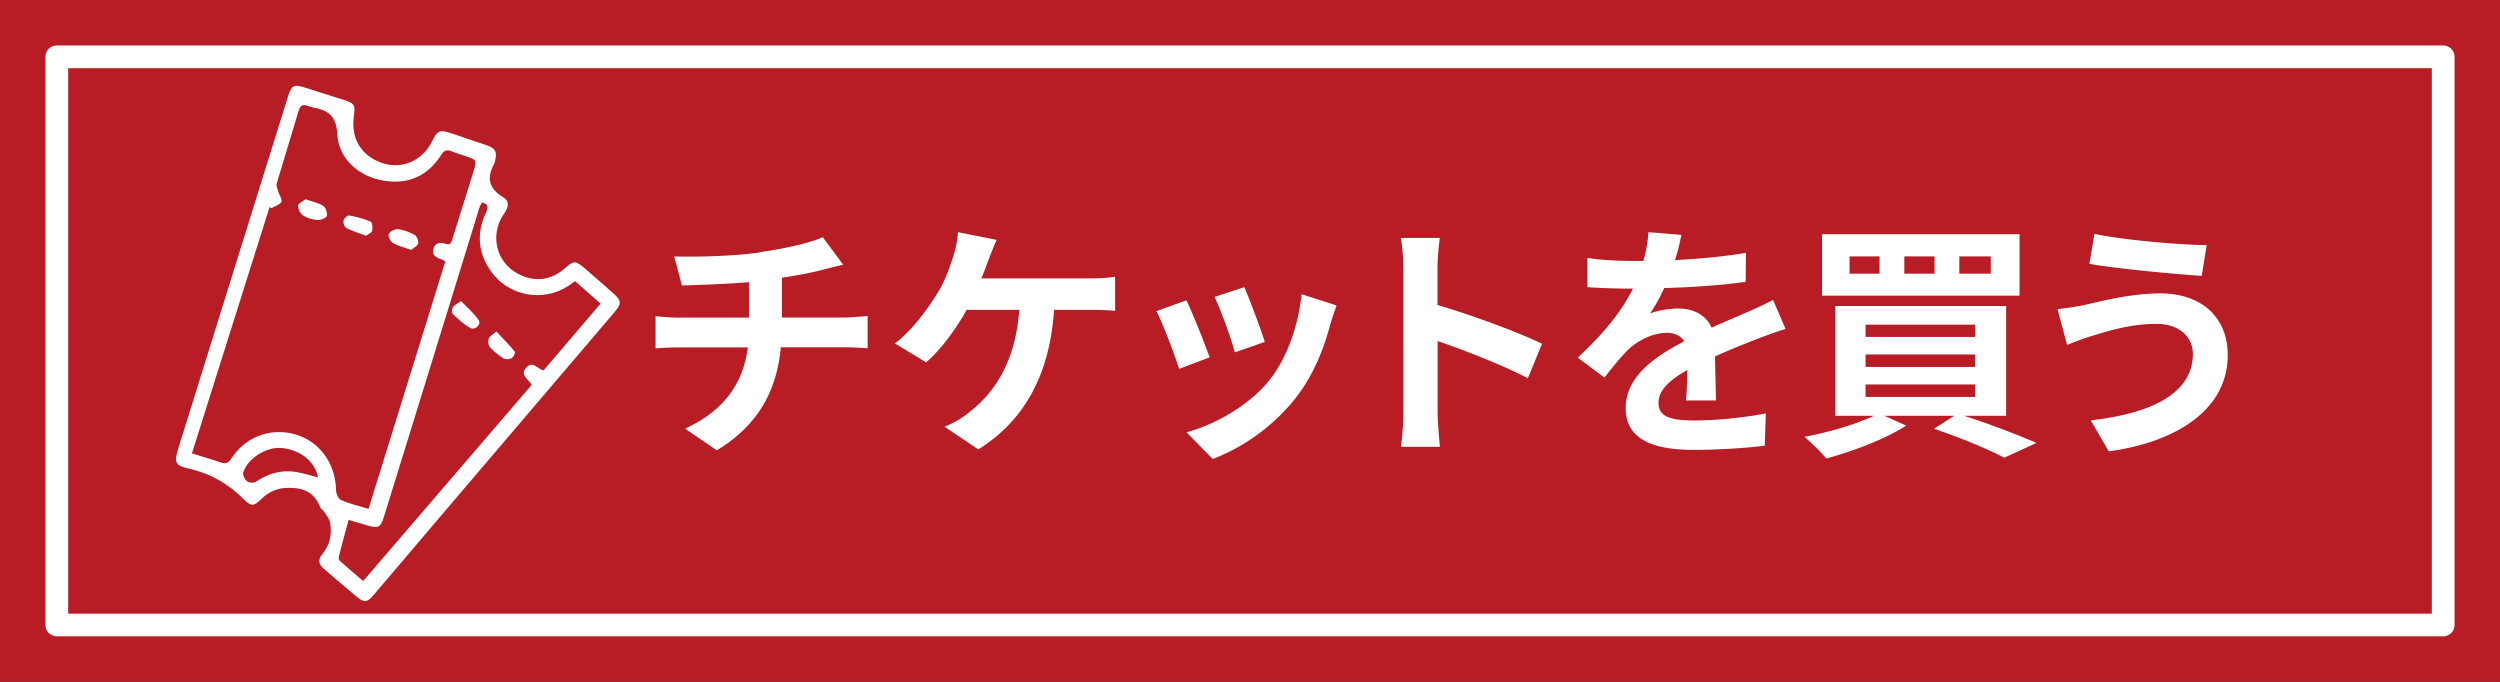
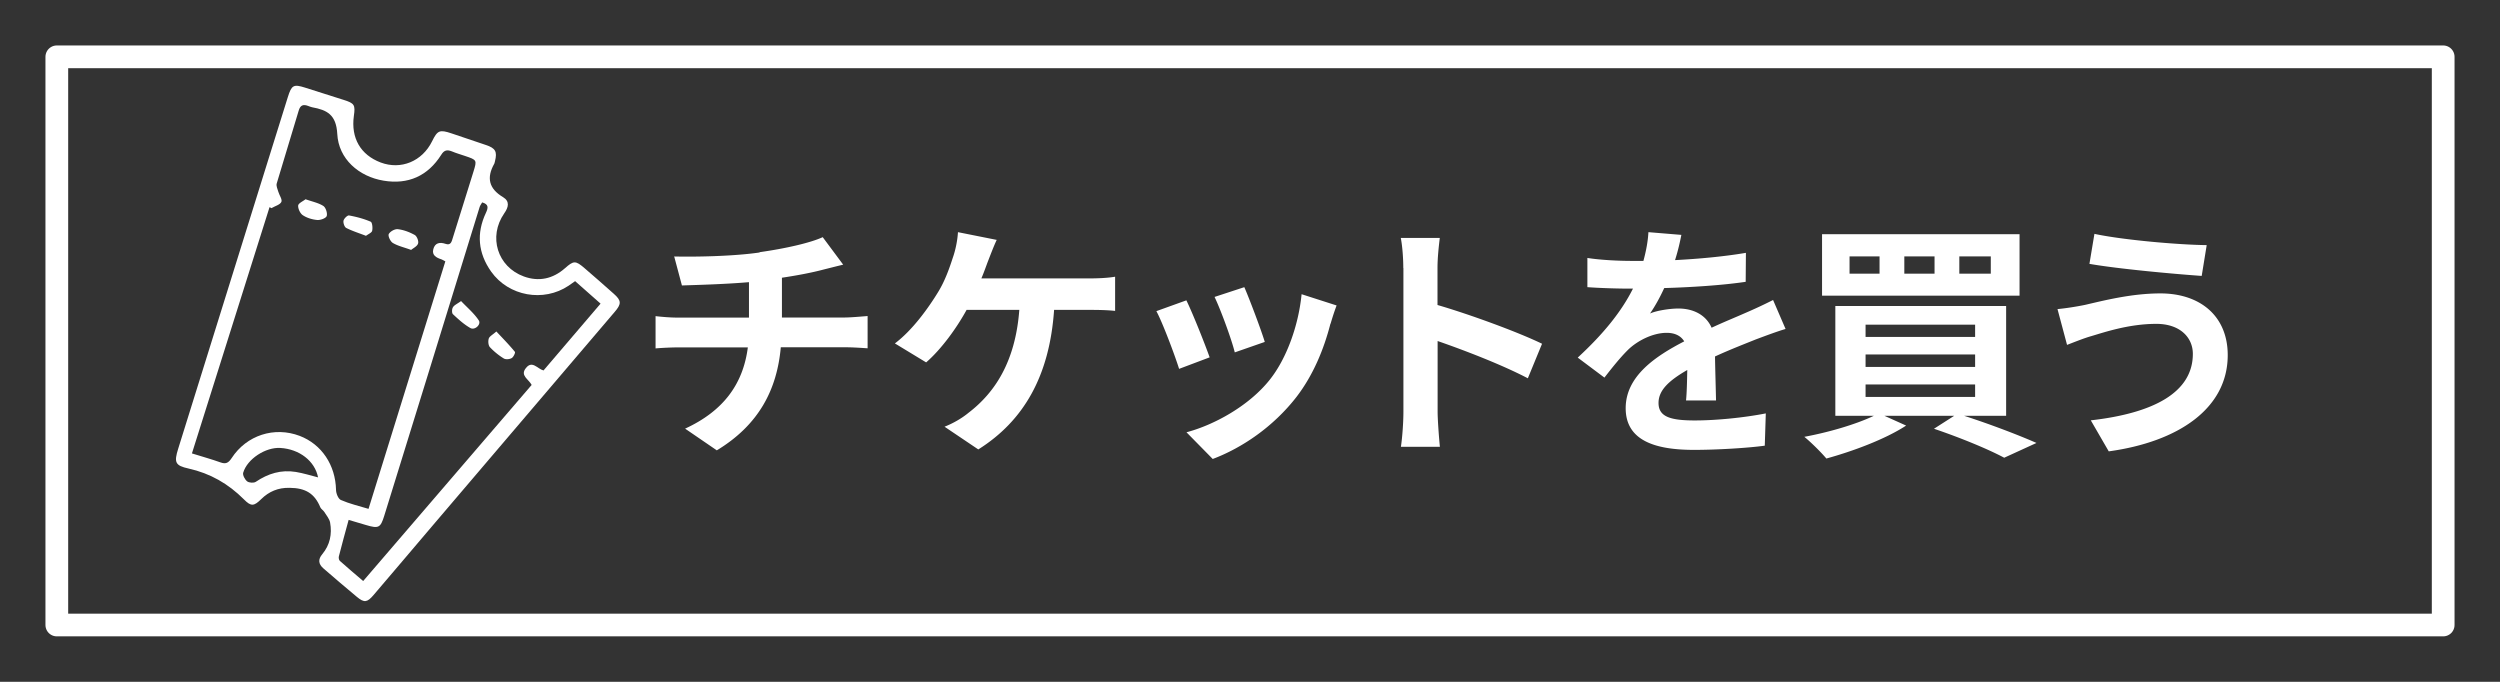
<svg xmlns="http://www.w3.org/2000/svg" width="220" height="60">
  <rect width="100%" height="100%" fill="#333333" stroke="none" />
-   <path fill="#b81c25" d="M5 5h210v50H5z" />
-   <path fill="none" stroke="#b81c25" stroke-miterlimit="10" stroke-width="10" d="M5 5h210v50H5z" />
  <path fill="none" stroke="#fff" stroke-linecap="round" stroke-linejoin="round" stroke-width="2" d="M5 5h210v50H5z" />
  <path fill="#fff" d="M25.45 42.93c-.96-.02-1.78.32-2.46.99-.64.63-.89.67-1.52.03-1.38-1.38-2.96-2.29-4.88-2.72-1.19-.26-1.28-.55-.91-1.74 2.64-8.48 5.29-16.96 7.93-25.44.57-1.84 1.15-3.67 1.72-5.51.33-1.05.5-1.15 1.51-.83 1.13.36 2.27.72 3.4 1.08.95.3 1.04.44.9 1.41-.27 1.95.59 3.43 2.36 4.1 1.78.67 3.65-.1 4.52-1.86.48-.98.67-1.05 1.72-.7 1.01.34 2.02.68 3.02 1.02.84.28 1.01.58.8 1.42-.02.07-.03.15-.06.22-.7 1.23-.49 2.2.77 2.95.61.37.48.89.1 1.43-1.42 2.05-.6 4.7 1.73 5.55 1.32.48 2.55.21 3.61-.72.77-.68.93-.7 1.73-.01.86.74 1.72 1.49 2.57 2.25.68.6.69.89.09 1.59-5.36 6.29-10.72 12.57-16.07 18.86-1.73 2.03-3.44 4.06-5.17 6.08-.55.64-.81.68-1.45.15-1-.82-1.97-1.67-2.95-2.51-.45-.39-.48-.8-.1-1.25.68-.82.87-1.77.69-2.78-.06-.34-.33-.64-.52-.95-.09-.14-.27-.24-.34-.39-.5-1.21-1.29-1.71-2.72-1.72ZM23.9 18.32l-.18-.09c-2.27 7.2-4.54 14.4-6.83 21.67.93.29 1.73.51 2.51.79.47.17.7.05.98-.37 1.32-2.03 3.77-2.81 6-1.96 1.93.74 3.14 2.57 3.19 4.74 0 .31.19.8.43.9.75.33 1.57.52 2.43.78 2.27-7.31 4.52-14.54 6.76-21.78-.17-.09-.26-.15-.35-.18-.44-.14-.85-.36-.71-.89.14-.55.56-.65 1.08-.47.48.17.54-.23.64-.54.61-1.93 1.21-3.86 1.81-5.8.32-1.04.32-1.04-.75-1.4-.38-.13-.77-.24-1.15-.4-.41-.16-.67-.12-.93.3-1.18 1.87-2.92 2.64-5.07 2.28-2.19-.36-3.97-1.92-4.08-4.11-.09-1.7-.9-2.11-2.21-2.35-.12-.02-.24-.08-.36-.12-.43-.16-.69-.07-.83.43-.63 2.14-1.3 4.26-1.93 6.4-.06.21.07.48.14.72.09.31.37.69.27.9-.12.25-.55.36-.84.53Zm22.89 15.56c-.28-.53-1.04-.83-.51-1.49.56-.71 1.01.07 1.55.21 1.66-1.95 3.32-3.89 5.02-5.88-.78-.69-1.51-1.33-2.24-1.98-.24.17-.4.29-.57.4-2.21 1.48-5.28.93-6.82-1.24-1.15-1.63-1.31-3.36-.46-5.17.2-.43.27-.75-.33-.92-.08.15-.18.27-.22.4-1.55 5-3.09 10.01-4.63 15.01-1.25 4.06-2.51 8.12-3.77 12.18-.33 1.06-.5 1.13-1.61.8-.56-.17-1.13-.33-1.52-.45-.31 1.15-.6 2.17-.86 3.21-.03.12 0 .32.09.4.65.58 1.32 1.15 2.05 1.77 4.97-5.79 9.89-11.51 14.82-17.25Zm-18.8 8.13c-.28-1.44-1.64-2.49-3.32-2.59-1.29-.08-2.91.96-3.27 2.18-.06.21.15.6.35.76.17.13.58.16.76.04 1.08-.73 2.23-1.08 3.52-.87.66.11 1.3.31 1.96.48" />
  <path fill="#fff" d="M36.17 21.99c-.62-.23-1.15-.34-1.6-.61-.22-.13-.44-.61-.36-.78.12-.23.54-.47.81-.43.51.06 1.03.26 1.48.51.19.11.36.54.29.75-.08.25-.42.4-.62.57ZM26.88 17.53c.61.22 1.15.32 1.58.6.21.14.37.64.29.88-.07.2-.55.37-.83.35-.44-.04-.91-.18-1.27-.42-.23-.15-.43-.57-.41-.85.02-.21.43-.38.64-.55ZM32.2 20.75c-.62-.24-1.2-.42-1.73-.69-.16-.08-.28-.45-.24-.64s.35-.49.49-.46c.65.12 1.3.29 1.9.55.14.06.19.55.13.8-.04.17-.34.29-.54.44ZM43.68 29.17c.59.63 1.14 1.19 1.63 1.79.06.07-.12.46-.28.55-.18.11-.52.14-.69.04a6 6 0 0 1-1.23-1c-.14-.16-.17-.52-.1-.75.06-.2.33-.33.67-.63M40.56 26.48c.56.59 1.16 1.09 1.57 1.71.24.36-.35.91-.75.67-.56-.32-1.05-.77-1.52-1.21-.11-.1-.1-.46 0-.61.11-.19.36-.29.72-.55ZM66.86 22.19c2.2-.31 4.44-.81 5.54-1.32l1.8 2.42c-.75.18-1.32.33-1.69.42-1.08.29-2.38.53-3.7.73v3.5h5.54c.48 0 1.52-.09 2-.13v2.84c-.59-.04-1.34-.09-1.94-.09h-5.7c-.33 3.7-1.91 6.82-5.63 9.07l-2.79-1.91c3.34-1.54 5.1-3.89 5.52-7.15h-6.05c-.68 0-1.5.04-2.07.09v-2.84c.59.07 1.34.13 2.02.13h6.2v-3.12c-2.11.18-4.42.24-5.9.29l-.68-2.55c1.67.04 5.08 0 7.5-.35ZM86.98 22.89c-.18.46-.37 1.03-.62 1.61h9.48c.57 0 1.56-.02 2.29-.15v3.01c-.81-.09-1.78-.09-2.29-.09h-3.08c-.4 5.83-2.68 9.77-6.67 12.28l-2.97-2c.79-.31 1.56-.77 2.09-1.21 2.31-1.76 4.14-4.47 4.49-9.07h-4.64c-.88 1.61-2.24 3.48-3.56 4.62l-2.75-1.67c1.56-1.17 2.97-3.15 3.81-4.53.62-1.01 1.01-2.16 1.28-2.99.26-.73.42-1.58.46-2.27l3.41.68c-.26.55-.55 1.32-.73 1.78M106.44 31.45l-2.68 1.01c-.37-1.19-1.47-4.11-2-5.08l2.64-.95c.55 1.12 1.61 3.78 2.05 5.02Zm10.64-2.97c-.57 2.22-1.5 4.51-2.99 6.45-2.05 2.64-4.8 4.49-7.37 5.46l-2.31-2.35c2.42-.64 5.48-2.31 7.31-4.6 1.5-1.87 2.55-4.8 2.82-7.55l3.08.99c-.26.7-.4 1.17-.53 1.61Zm-5.78 1.61-2.64.92c-.26-1.08-1.23-3.74-1.78-4.88l2.62-.86c.42.95 1.5 3.81 1.8 4.82M123.49 23.58c0-.77-.07-1.87-.22-2.64h3.43c-.09.77-.2 1.74-.2 2.64v3.26c2.95.86 7.17 2.42 9.2 3.41l-1.25 3.04c-2.27-1.19-5.57-2.46-7.94-3.28v6.23c0 .64.11 2.18.2 3.08h-3.43c.13-.88.22-2.2.22-3.08V23.59ZM147.41 22.89c2.09-.11 4.29-.31 6.23-.64l-.02 2.55c-2.09.31-4.8.48-7.17.55-.37.81-.81 1.61-1.25 2.24.57-.26 1.76-.44 2.49-.44 1.34 0 2.44.57 2.93 1.69 1.14-.53 2.07-.9 2.97-1.3.86-.37 1.63-.73 2.44-1.14l1.1 2.55c-.7.2-1.87.64-2.62.92-.99.4-2.24.88-3.59 1.5.02 1.23.07 2.86.09 3.87h-2.64c.07-.66.09-1.72.11-2.68-1.65.95-2.53 1.8-2.53 2.9 0 1.21 1.03 1.54 3.19 1.54 1.87 0 4.31-.24 6.25-.62l-.09 2.84c-1.45.2-4.16.37-6.23.37-3.46 0-6.01-.84-6.01-3.67s2.64-4.58 5.15-5.88c-.33-.55-.92-.75-1.54-.75-1.23 0-2.6.7-3.43 1.52-.66.66-1.3 1.45-2.05 2.42l-2.35-1.76c2.31-2.13 3.87-4.09 4.86-6.07h-.29c-.9 0-2.51-.04-3.72-.13V22.7c1.12.18 2.75.26 3.87.26h1.06c.24-.88.4-1.74.44-2.53l2.9.24c-.11.55-.26 1.28-.55 2.2ZM172.81 36.58c2.33.75 4.86 1.72 6.4 2.4l-2.84 1.3c-1.36-.73-3.79-1.74-6.18-2.55l1.78-1.14h-6.14l1.91.86c-1.85 1.21-4.73 2.27-7.02 2.9-.44-.53-1.39-1.47-1.94-1.91 2.16-.4 4.55-1.1 6.12-1.85h-3.39v-9.66h15.03v9.66h-3.74Zm4.91-10.56h-17.38v-5.41h17.38zm-12.32-3.46h-2.64v1.52h2.64zm-1.23 7.09h9.64v-1.08h-9.64zm0 2.64h9.64v-1.1h-9.64zm0 2.64h9.64v-1.1h-9.64zm6.07-12.37h-2.66v1.52h2.66zm4.95 0h-2.77v1.52h2.77zM189.75 28.5c-2.42 0-4.6.75-5.72 1.08-.64.18-1.5.53-2.13.77l-.84-3.15c.75-.07 1.69-.22 2.42-.37 1.61-.37 4.07-1.01 6.64-1.01 3.48 0 5.92 1.98 5.92 5.43 0 4.71-4.36 7.63-10.47 8.47l-1.58-2.73c5.46-.62 8.98-2.42 8.98-5.85 0-1.45-1.14-2.64-3.21-2.64Zm4.44-6.93-.44 2.71c-2.57-.18-7.35-.62-9.88-1.06l.44-2.64c2.55.55 7.55.97 9.88.99" />
</svg>